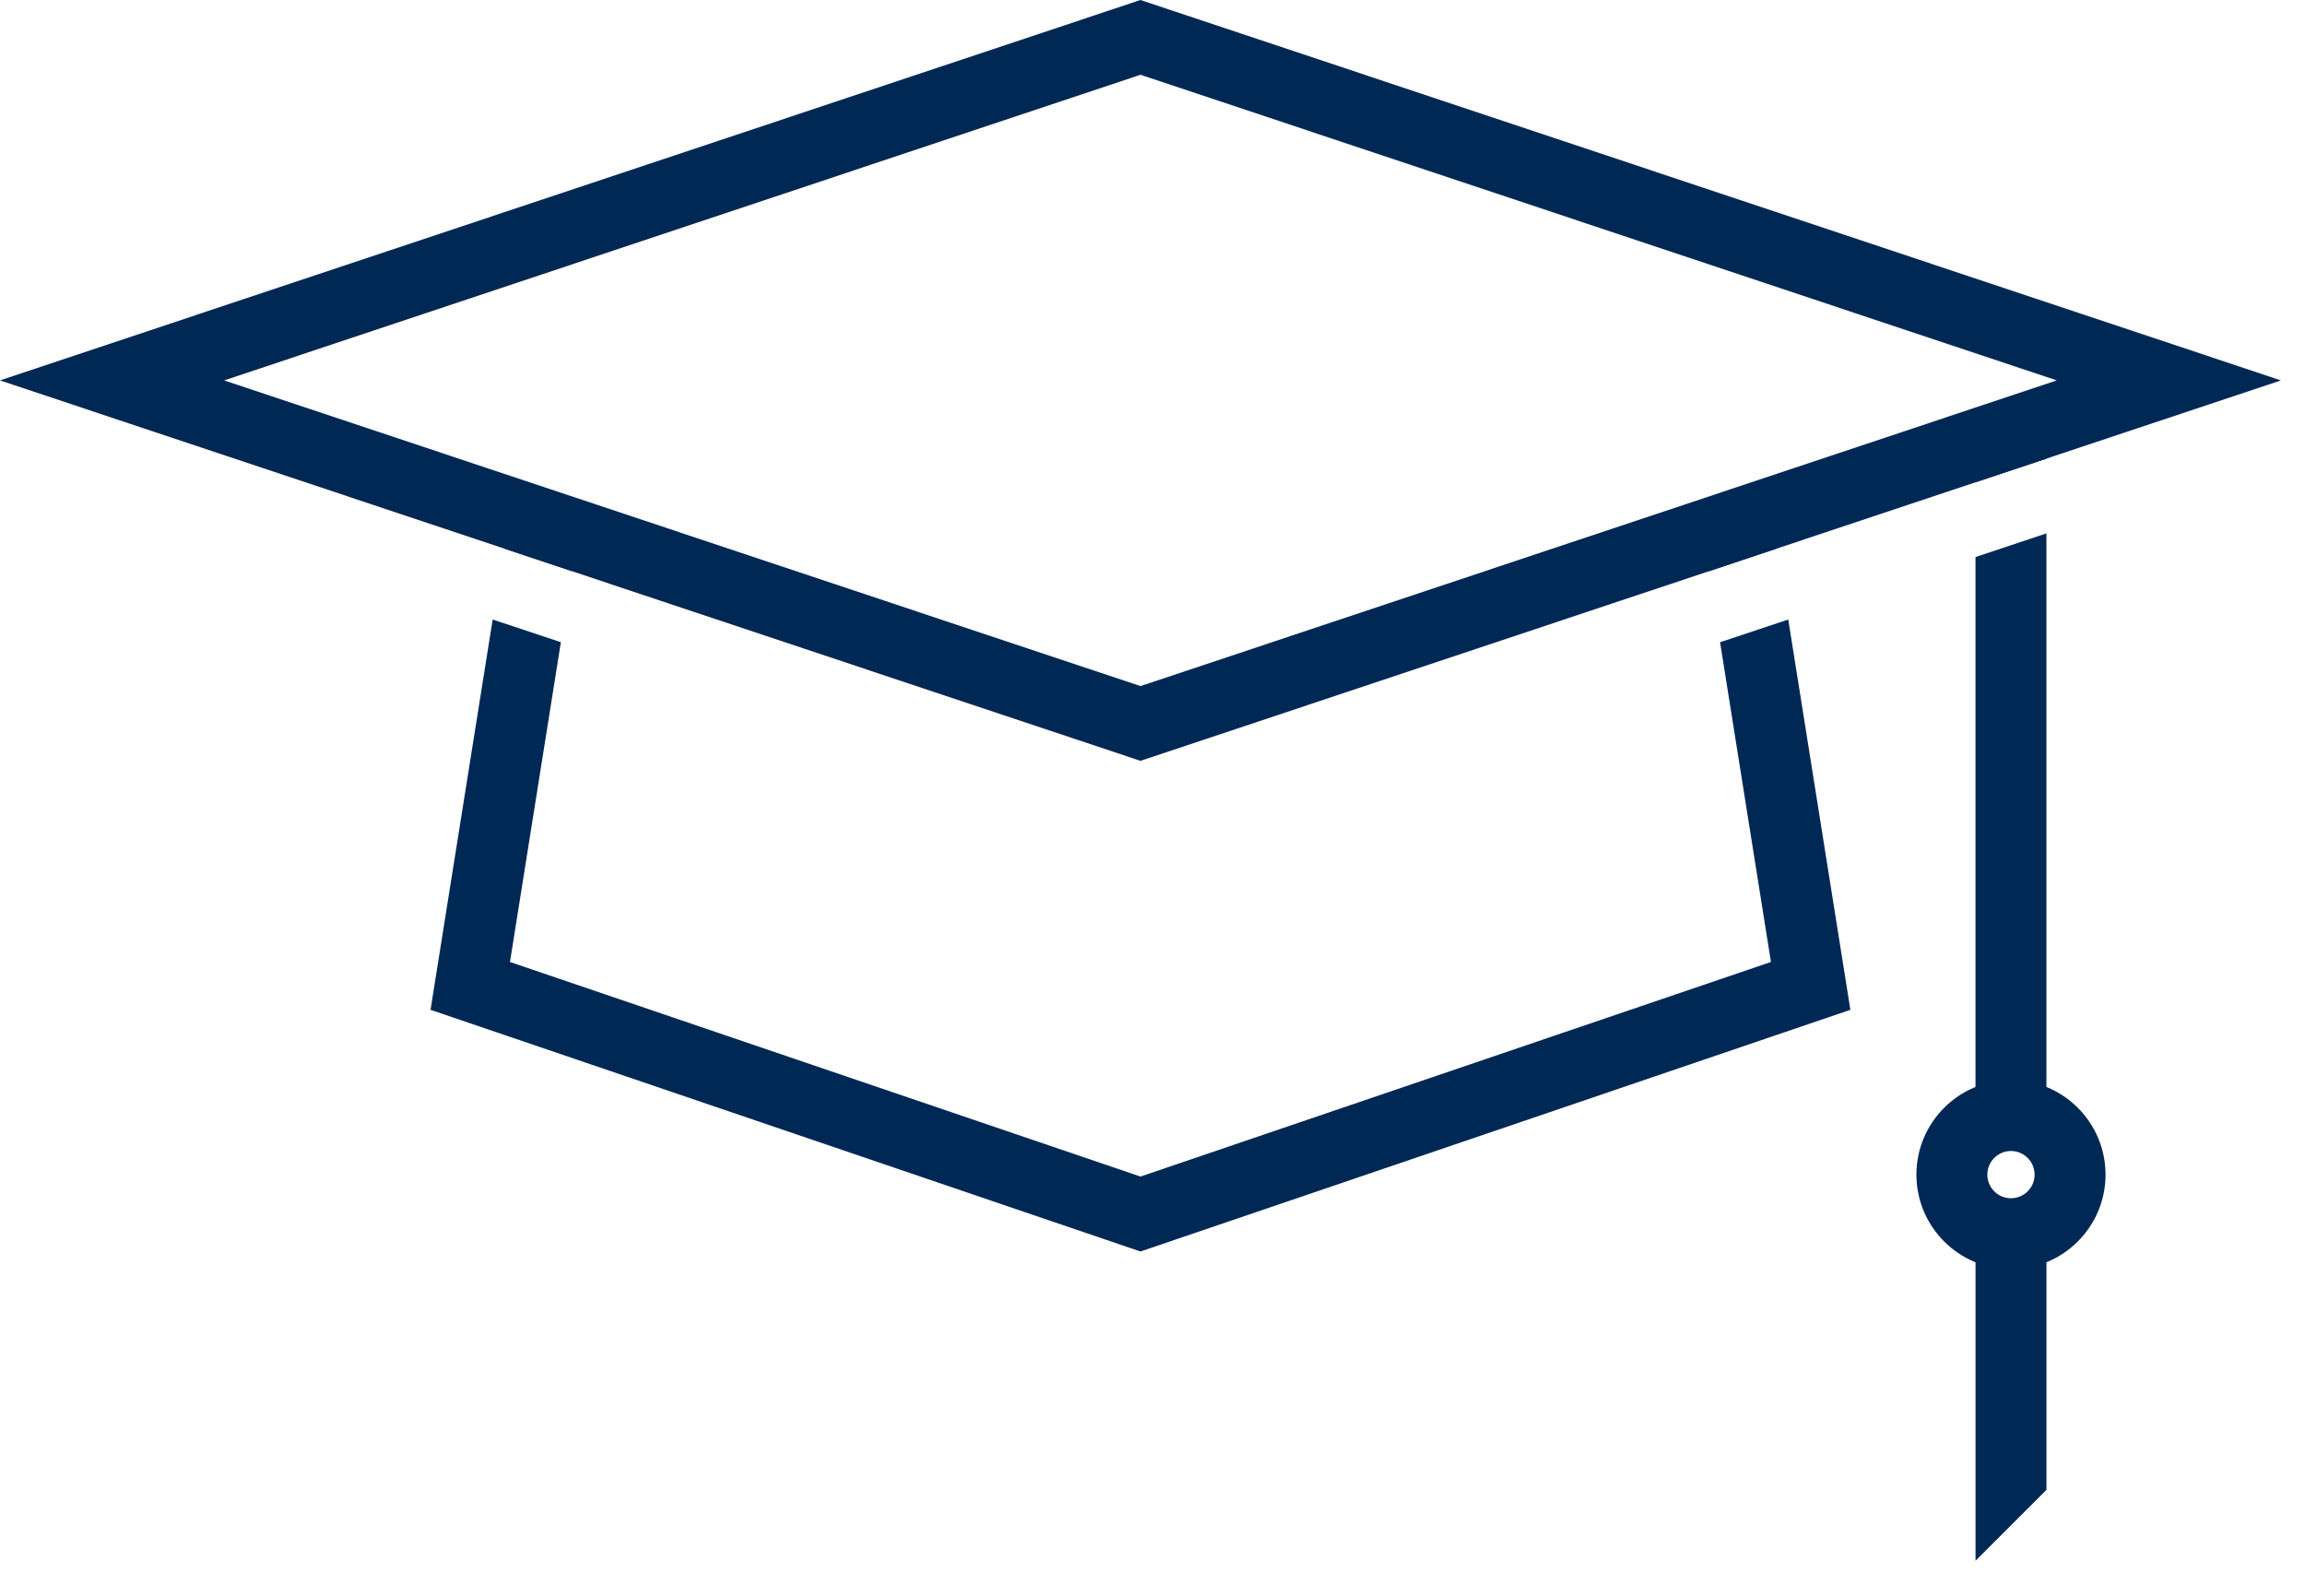
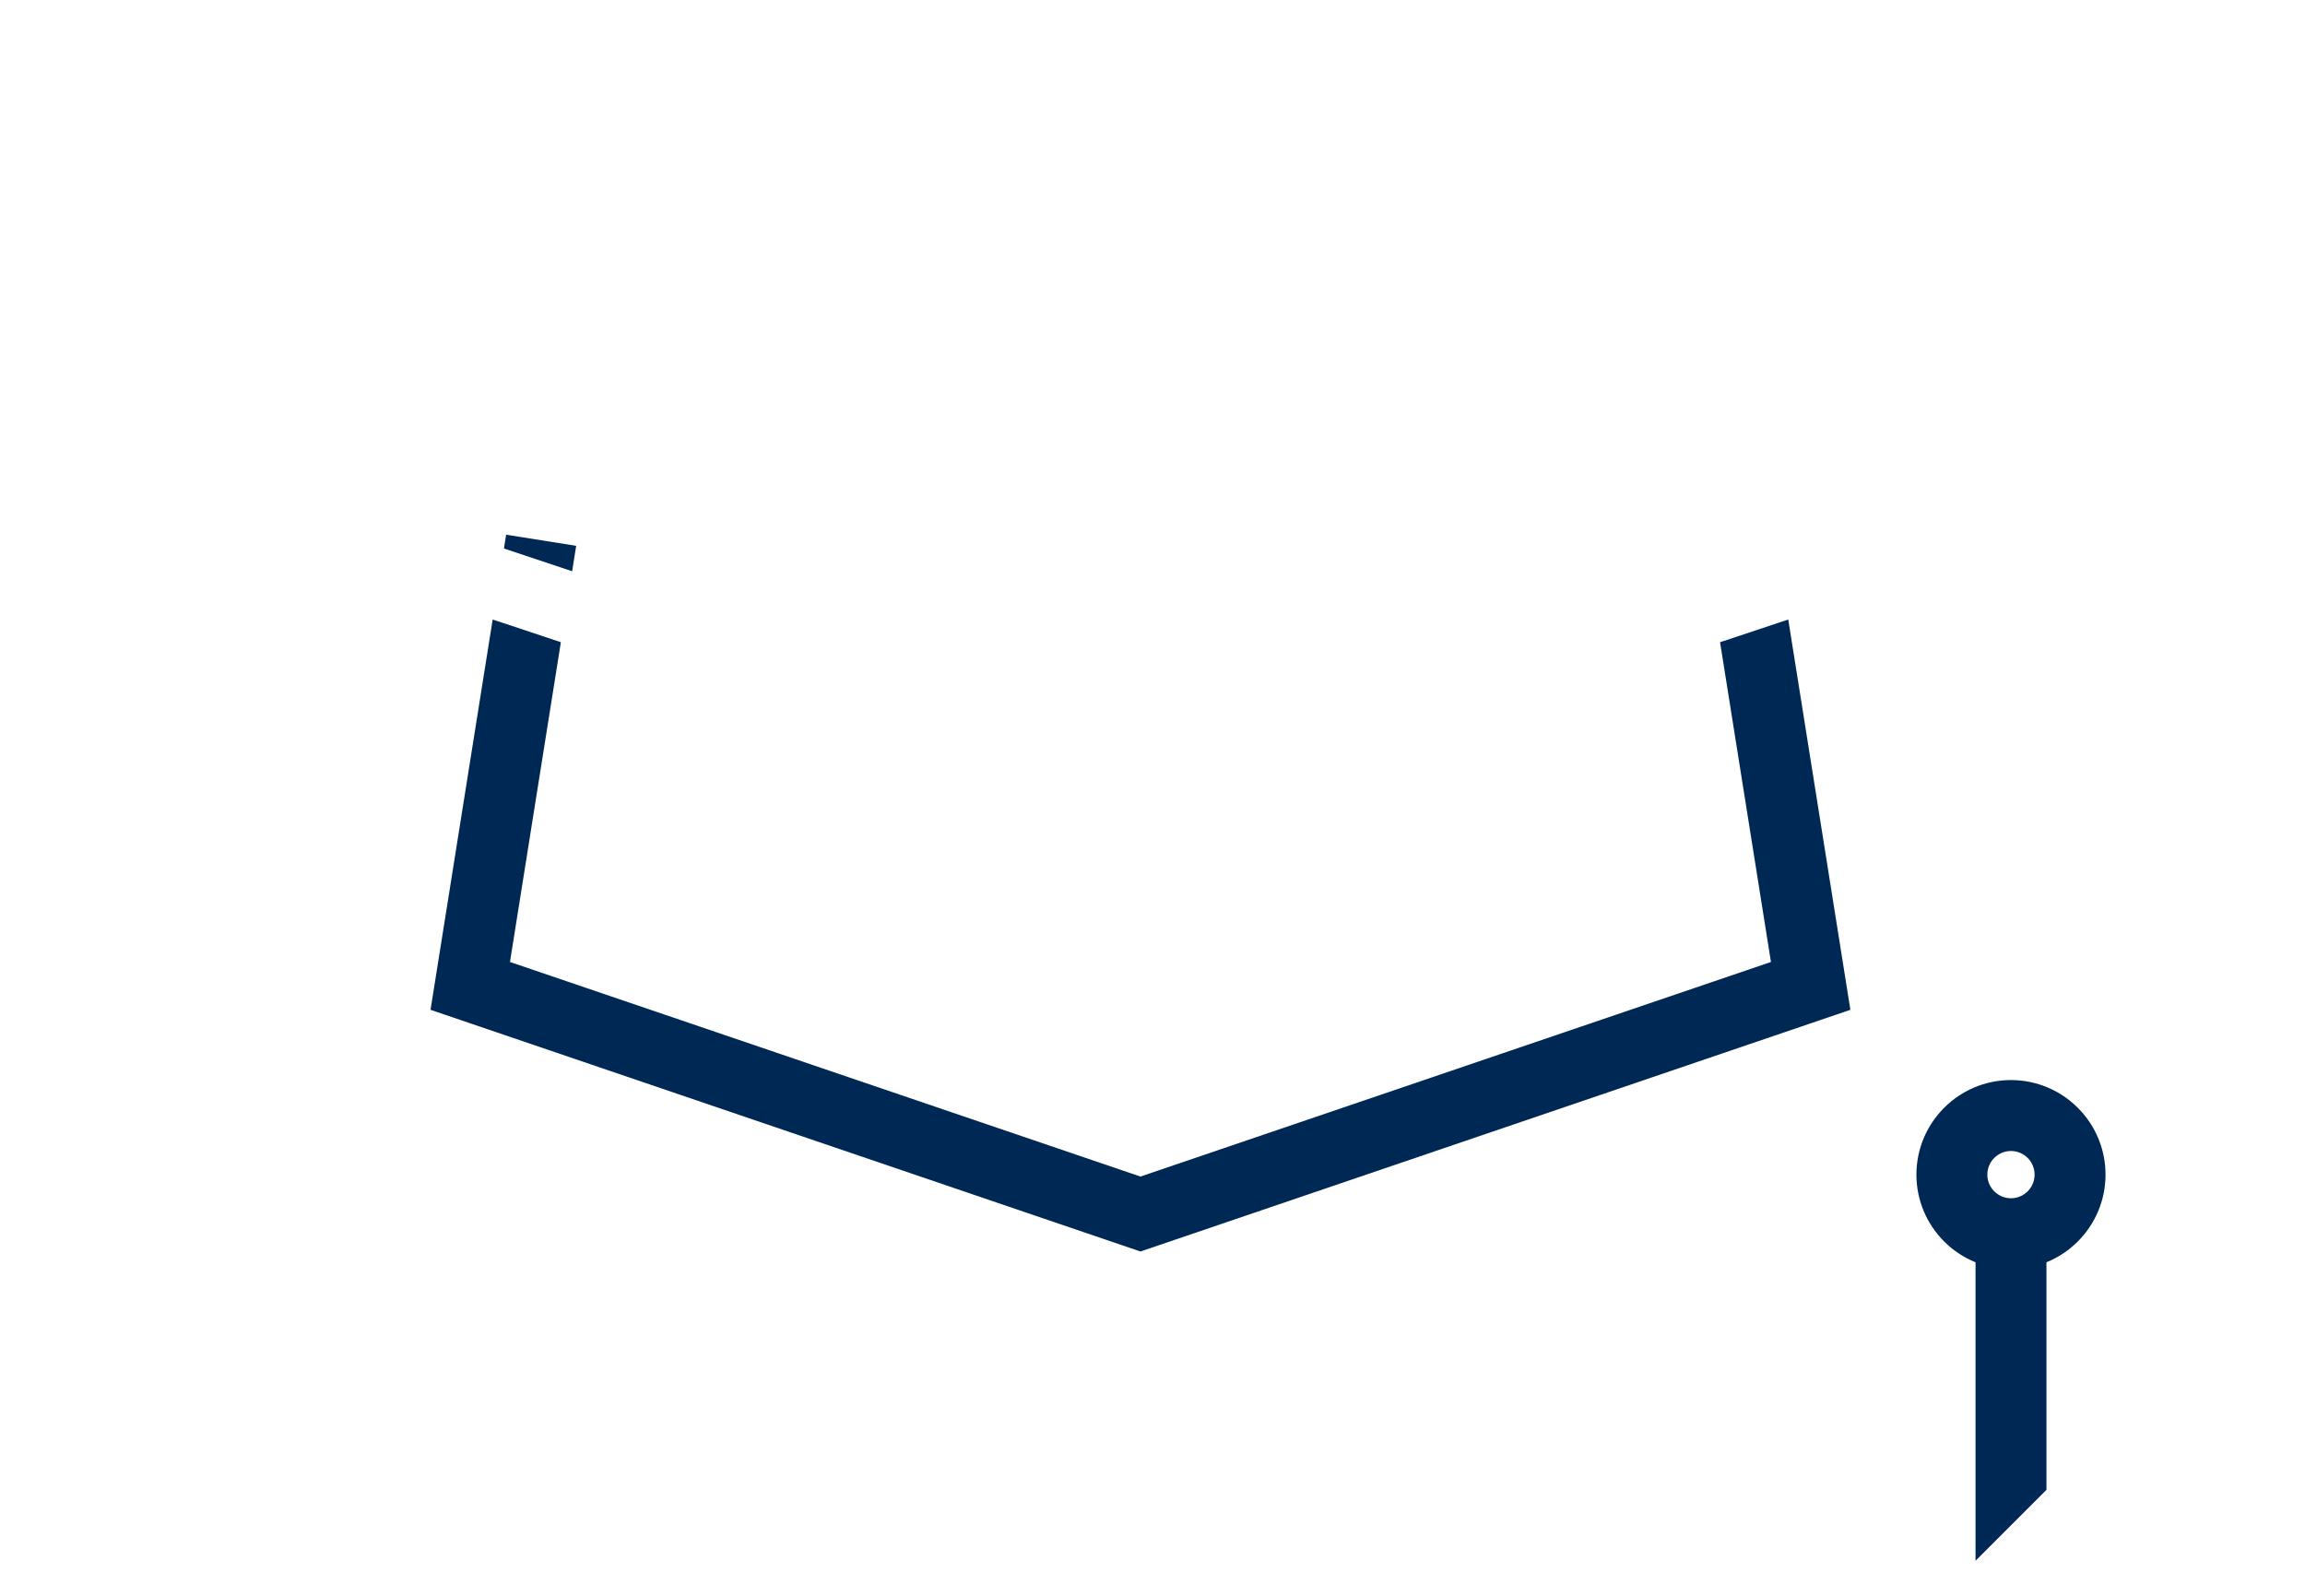
<svg xmlns="http://www.w3.org/2000/svg" width="65px" height="45px" viewBox="0 0 65 45" version="1.1">
  <title>CA572FD6-868E-44BF-8828-50DDDBA325FC</title>
  <g id="FINAL" stroke="none" stroke-width="1" fill="none" fill-rule="evenodd">
    <g id="Our-People" transform="translate(-735, -4586)" fill="#002855">
      <g id="Careers" transform="translate(79.5, 4496)">
        <g id="Right" transform="translate(654.5, 68)">
          <g id="icon-graduate" transform="translate(1, 22)">
-             <path d="M32.161,0 L0,10.727 L32.161,21.455 L64.321,10.727 L32.161,0 Z M6.321,10.727 L32.161,2.108 L58,10.727 L32.161,19.347 L6.321,10.727 Z" id="Fill-1" />
            <polygon id="Fill-2" points="16.248 15.392 14.273 15.078 14.211 15.468 16.134 16.109" />
-             <polygon id="Fill-3" points="50.047 15.077 48.072 15.391 48.187 16.109 50.109 15.467" />
            <polygon id="Fill-4" points="48.505 18.11 49.94 27.127 32.16 33.178 14.381 27.127 15.816 18.11 13.893 17.47 12.141 28.476 32.16 35.291 52.18 28.476 50.428 17.47" />
-             <polygon id="Fill-5" points="57.708 12.738 56.466 12.324 55.708 12.324 55.708 13.6 57.708 12.933" />
-             <polygon id="Fill-6" points="55.708 15.708 55.708 32.402 57.708 32.402 57.708 15.041" />
            <polygon id="Fill-7" points="55.709 34.323 55.709 44.012 57.709 42.013 57.709 34.323" />
            <path d="M56.708,32.457 C56.341,32.457 56.042,32.756 56.042,33.124 C56.042,33.491 56.341,33.79 56.708,33.79 C57.076,33.79 57.375,33.491 57.375,33.124 C57.375,32.756 57.076,32.457 56.708,32.457 M56.708,35.79 C55.238,35.79 54.042,34.594 54.042,33.124 C54.042,31.653 55.238,30.457 56.708,30.457 C58.179,30.457 59.375,31.653 59.375,33.124 C59.375,34.594 58.179,35.79 56.708,35.79" id="Fill-8" />
          </g>
        </g>
      </g>
    </g>
  </g>
</svg>